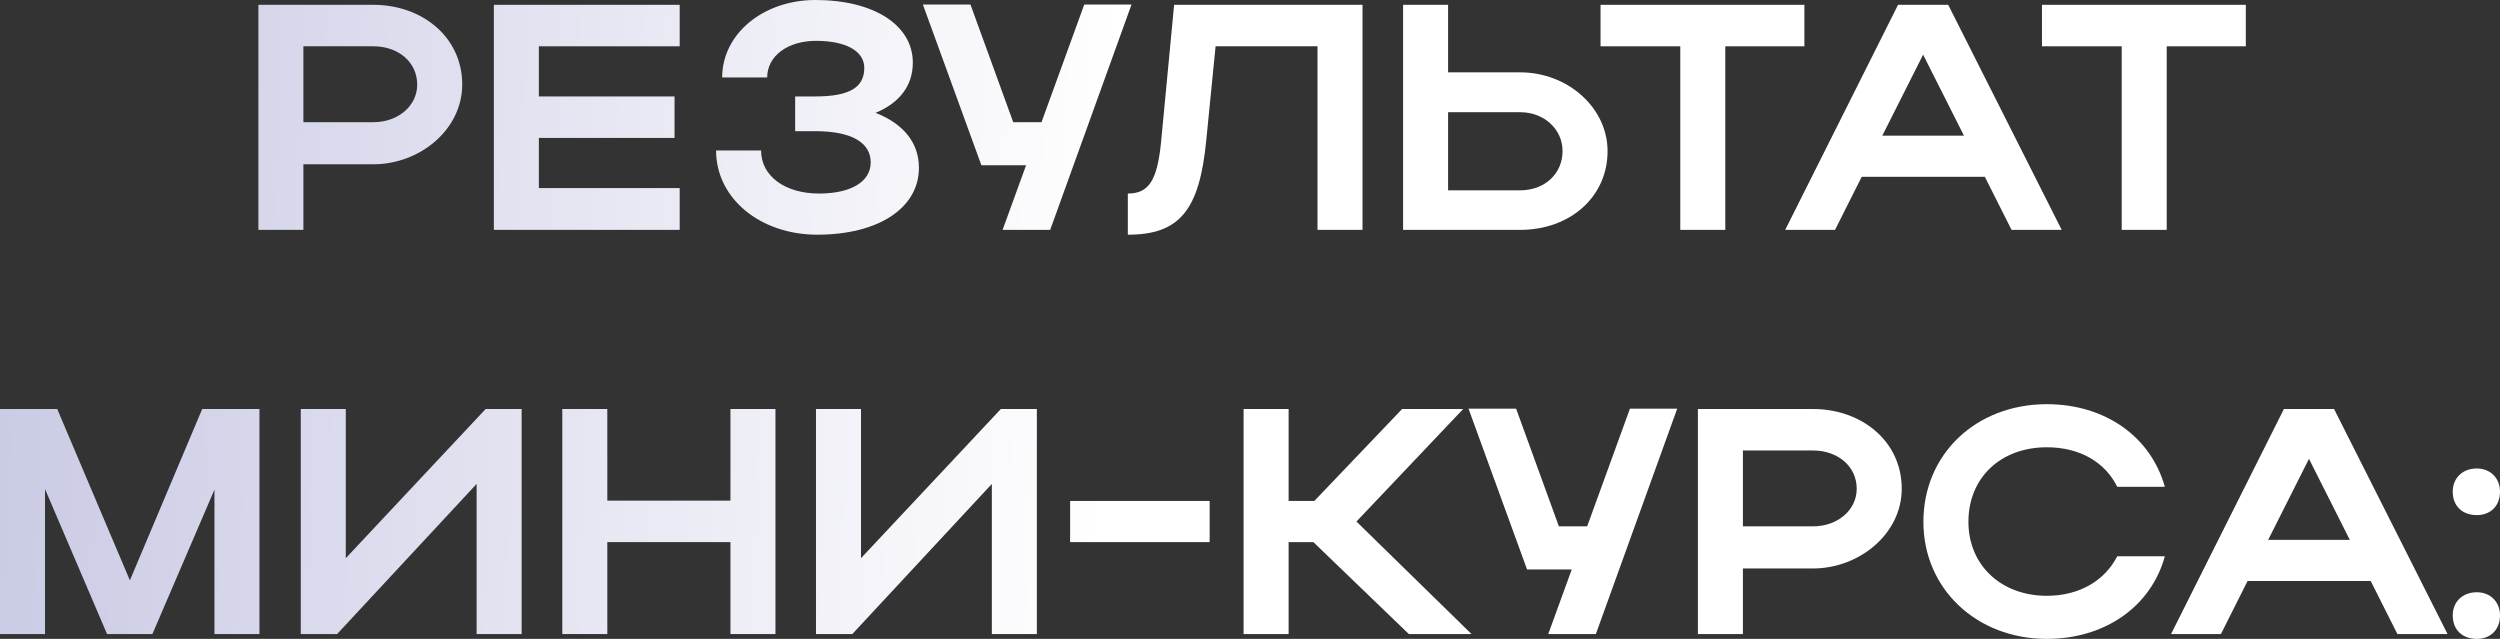
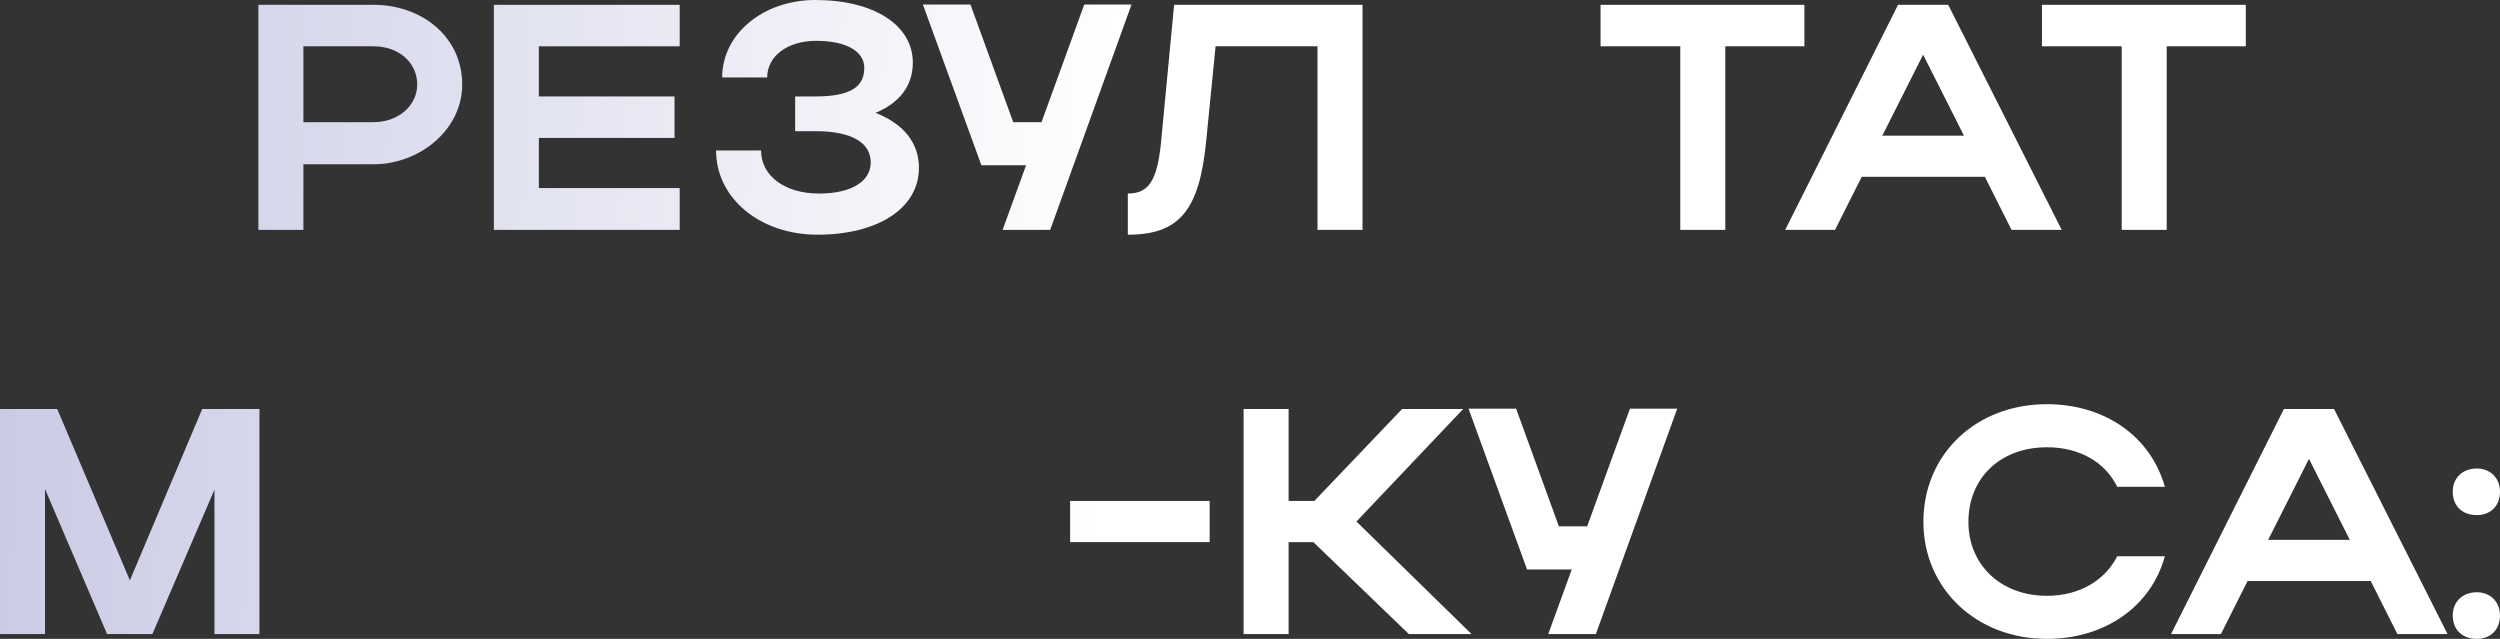
<svg xmlns="http://www.w3.org/2000/svg" viewBox="0 0 432.967 110.646" fill="none">
  <rect x="0" y="0" width="432.967" height="110.646" fill="#333333" stroke="none" />
  <path d="M424.782 85.145C424.782 82.806 426.452 81.136 428.957 81.136C431.297 81.136 432.967 82.806 432.967 85.145C432.967 87.65 431.297 89.209 428.957 89.209C426.452 89.209 424.782 87.65 424.782 85.145ZM424.782 106.581C424.782 104.243 426.452 102.572 428.957 102.572C431.297 102.572 432.967 104.243 432.967 106.581C432.967 109.086 431.297 110.646 428.957 110.646C426.452 110.646 424.782 109.086 424.782 106.581Z" fill="url(#paint0_linear_504_734)" />
  <path d="M375.999 109.81L395.542 70.835H404.229L423.883 109.81H415.198L410.576 100.623H389.25L384.631 109.81H375.999ZM392.815 93.497H406.956L399.884 79.465L392.815 93.497Z" fill="url(#paint1_linear_504_734)" />
  <path d="M340.904 90.378C340.904 97.895 346.581 103.185 354.488 103.185C360.112 103.185 364.51 100.568 366.682 96.336H374.924C372.529 105.078 364.51 110.646 354.488 110.646C342.294 110.646 333.107 101.96 333.107 90.378C333.107 78.63 342.239 70 354.488 70C364.51 70 372.474 75.568 374.924 84.31H366.682C364.567 80.022 360.167 77.461 354.488 77.461C346.526 77.461 340.904 82.695 340.904 90.378Z" fill="url(#paint2_linear_504_734)" />
-   <path d="M294.052 109.81V70.835H313.986C322.338 70.835 329.355 76.347 329.355 84.644C329.355 92.494 321.948 98.452 313.986 98.452H301.849V109.81H294.052ZM321.558 84.644C321.558 80.802 318.331 78.018 313.986 78.018H301.849V91.158H313.986C318.273 91.158 321.558 88.318 321.558 84.644Z" fill="url(#paint3_linear_504_734)" />
  <path d="M276.381 109.81H268.139L272.204 98.619H264.465L254.331 70.78H262.572L269.977 91.158H274.876L282.283 70.78H290.468L276.381 109.81Z" fill="url(#paint4_linear_504_734)" />
  <path d="M223.17 93.886V109.81H215.374V70.835H223.17V86.759H227.624L242.824 70.835H253.403L234.918 90.323L254.85 109.81H243.993L227.457 93.886H223.17Z" fill="url(#paint5_linear_504_734)" />
  <path d="M185.33 93.886V86.759H209.495V93.886H185.33Z" fill="url(#paint6_linear_504_734)" />
-   <path d="M179.569 109.81H171.774V83.808L147.609 109.81H141.317V70.835H149.113V96.67L173.333 70.835H179.569V109.81Z" fill="url(#paint7_linear_504_734)" />
-   <path d="M97.384 109.81V70.835H105.179V86.704H126.504V70.835H134.299V109.81H126.504V93.886H105.179V109.81H97.384Z" fill="url(#paint8_linear_504_734)" />
-   <path d="M90.341 109.81H82.546V83.808L58.382 109.81H52.09V70.835H59.885V96.67L84.105 70.835H90.341V109.81Z" fill="url(#paint9_linear_504_734)" />
  <path d="M7.795 84.699V109.81H0V70.835H9.911L22.494 100.512L35.022 70.835H44.933V109.81H37.138V84.811L26.392 109.81H18.541L7.795 84.699Z" fill="url(#paint10_linear_504_734)" />
  <path d="M367.452 39.81V8.018H353.643V0.835H388.945V8.018H375.246V39.81H367.452Z" fill="url(#paint11_linear_504_734)" />
  <path d="M309.174 39.81L328.717 0.835H337.404L357.058 39.81H348.371L343.751 30.623H322.425L317.803 39.81H309.174ZM325.99 23.496H340.131L333.059 9.465L325.99 23.496Z" fill="url(#paint12_linear_504_734)" />
  <path d="M291.003 39.81V8.018H277.194V0.835H312.496V8.018H298.797V39.81H291.003Z" fill="url(#paint13_linear_504_734)" />
-   <path d="M242.997 0.835H250.791V12.528H263.265C271.559 12.528 278.409 18.708 278.409 26.169C278.409 34.075 271.949 39.81 263.265 39.81H242.997V0.835ZM270.614 26.169C270.614 22.383 267.44 19.432 263.265 19.432H250.791V32.962H263.265C267.552 32.962 270.614 30.066 270.614 26.169Z" fill="url(#paint14_linear_504_734)" />
  <path d="M201.06 24.833L203.342 0.835H235.97V39.81H228.175V8.018H210.525L208.91 24.276C207.741 36.414 204.289 40.646 195.325 40.646V33.519C199 33.519 200.391 31.18 201.06 24.833Z" fill="url(#paint15_linear_504_734)" />
  <path d="M181.879 39.81H173.638L177.703 28.619H169.963L159.83 0.78H168.07L175.476 21.158H180.375L187.781 0.78H195.965L181.879 39.81Z" fill="url(#paint16_linear_504_734)" />
  <path d="M141.552 40.645C131.642 40.645 124.013 34.354 124.013 26.058H131.809C131.809 30.512 135.985 33.519 141.831 33.519C147.399 33.519 150.795 31.459 150.795 28.118C150.795 24.777 147.621 22.717 141.218 22.717H137.71V16.704H141.163C147.232 16.704 149.682 15.089 149.682 11.748C149.682 8.853 146.508 7.071 141.33 7.071C136.43 7.071 132.867 9.688 132.867 13.419H125.071C125.071 5.846 132.198 0 141.218 0C151.352 0 158.089 4.343 158.089 10.857C158.089 14.811 155.806 17.817 151.63 19.543C156.474 21.436 159.147 24.721 159.147 29.064C159.147 36.024 152.131 40.645 141.552 40.645Z" fill="url(#paint17_linear_504_734)" />
  <path d="M85.53 39.81V0.835H117.712V8.018H93.325V16.704H116.822V23.886H93.325V32.572H117.712V39.81H85.53Z" fill="url(#paint18_linear_504_734)" />
  <path d="M44.75 39.81V0.835H64.683C73.034 0.835 80.05 6.347 80.05 14.644C80.05 22.494 72.645 28.452 64.683 28.452H52.545V39.81H44.75ZM72.255 14.644C72.255 10.802 69.025 8.018 64.683 8.018H52.545V21.158H64.683C68.97 21.158 72.255 18.318 72.255 14.644Z" fill="url(#paint19_linear_504_734)" />
  <defs>
    <linearGradient id="paint0_linear_504_734" x1="-21.424" y1="-40.762" x2="1758.6" y2="21.959" gradientUnits="userSpaceOnUse">
      <stop stop-color="#C3C4E1" />
      <stop offset="0.122" stop-color="white" />
      <stop offset="0.426" stop-color="white" />
      <stop offset="0.518" stop-color="#C3C4E1" />
      <stop offset="0.621" stop-color="white" />
      <stop offset="0.907" stop-color="white" />
      <stop offset="1" stop-color="#C3C4E1" />
    </linearGradient>
    <linearGradient id="paint1_linear_504_734" x1="-21.423" y1="-40.762" x2="1758.6" y2="21.959" gradientUnits="userSpaceOnUse">
      <stop stop-color="#C3C4E1" />
      <stop offset="0.122" stop-color="white" />
      <stop offset="0.426" stop-color="white" />
      <stop offset="0.518" stop-color="#C3C4E1" />
      <stop offset="0.621" stop-color="white" />
      <stop offset="0.907" stop-color="white" />
      <stop offset="1" stop-color="#C3C4E1" />
    </linearGradient>
    <linearGradient id="paint2_linear_504_734" x1="-21.423" y1="-40.762" x2="1758.6" y2="21.959" gradientUnits="userSpaceOnUse">
      <stop stop-color="#C3C4E1" />
      <stop offset="0.122" stop-color="white" />
      <stop offset="0.426" stop-color="white" />
      <stop offset="0.518" stop-color="#C3C4E1" />
      <stop offset="0.621" stop-color="white" />
      <stop offset="0.907" stop-color="white" />
      <stop offset="1" stop-color="#C3C4E1" />
    </linearGradient>
    <linearGradient id="paint3_linear_504_734" x1="-21.424" y1="-40.762" x2="1758.6" y2="21.959" gradientUnits="userSpaceOnUse">
      <stop stop-color="#C3C4E1" />
      <stop offset="0.122" stop-color="white" />
      <stop offset="0.426" stop-color="white" />
      <stop offset="0.518" stop-color="#C3C4E1" />
      <stop offset="0.621" stop-color="white" />
      <stop offset="0.907" stop-color="white" />
      <stop offset="1" stop-color="#C3C4E1" />
    </linearGradient>
    <linearGradient id="paint4_linear_504_734" x1="-21.423" y1="-40.762" x2="1758.6" y2="21.959" gradientUnits="userSpaceOnUse">
      <stop stop-color="#C3C4E1" />
      <stop offset="0.122" stop-color="white" />
      <stop offset="0.426" stop-color="white" />
      <stop offset="0.518" stop-color="#C3C4E1" />
      <stop offset="0.621" stop-color="white" />
      <stop offset="0.907" stop-color="white" />
      <stop offset="1" stop-color="#C3C4E1" />
    </linearGradient>
    <linearGradient id="paint5_linear_504_734" x1="-21.424" y1="-40.762" x2="1758.6" y2="21.959" gradientUnits="userSpaceOnUse">
      <stop stop-color="#C3C4E1" />
      <stop offset="0.122" stop-color="white" />
      <stop offset="0.426" stop-color="white" />
      <stop offset="0.518" stop-color="#C3C4E1" />
      <stop offset="0.621" stop-color="white" />
      <stop offset="0.907" stop-color="white" />
      <stop offset="1" stop-color="#C3C4E1" />
    </linearGradient>
    <linearGradient id="paint6_linear_504_734" x1="-21.423" y1="-40.762" x2="1758.6" y2="21.959" gradientUnits="userSpaceOnUse">
      <stop stop-color="#C3C4E1" />
      <stop offset="0.122" stop-color="white" />
      <stop offset="0.426" stop-color="white" />
      <stop offset="0.518" stop-color="#C3C4E1" />
      <stop offset="0.621" stop-color="white" />
      <stop offset="0.907" stop-color="white" />
      <stop offset="1" stop-color="#C3C4E1" />
    </linearGradient>
    <linearGradient id="paint7_linear_504_734" x1="-21.424" y1="-40.762" x2="1758.6" y2="21.959" gradientUnits="userSpaceOnUse">
      <stop stop-color="#C3C4E1" />
      <stop offset="0.122" stop-color="white" />
      <stop offset="0.426" stop-color="white" />
      <stop offset="0.518" stop-color="#C3C4E1" />
      <stop offset="0.621" stop-color="white" />
      <stop offset="0.907" stop-color="white" />
      <stop offset="1" stop-color="#C3C4E1" />
    </linearGradient>
    <linearGradient id="paint8_linear_504_734" x1="-21.423" y1="-40.762" x2="1758.6" y2="21.959" gradientUnits="userSpaceOnUse">
      <stop stop-color="#C3C4E1" />
      <stop offset="0.122" stop-color="white" />
      <stop offset="0.426" stop-color="white" />
      <stop offset="0.518" stop-color="#C3C4E1" />
      <stop offset="0.621" stop-color="white" />
      <stop offset="0.907" stop-color="white" />
      <stop offset="1" stop-color="#C3C4E1" />
    </linearGradient>
    <linearGradient id="paint9_linear_504_734" x1="-21.424" y1="-40.762" x2="1758.6" y2="21.959" gradientUnits="userSpaceOnUse">
      <stop stop-color="#C3C4E1" />
      <stop offset="0.122" stop-color="white" />
      <stop offset="0.426" stop-color="white" />
      <stop offset="0.518" stop-color="#C3C4E1" />
      <stop offset="0.621" stop-color="white" />
      <stop offset="0.907" stop-color="white" />
      <stop offset="1" stop-color="#C3C4E1" />
    </linearGradient>
    <linearGradient id="paint10_linear_504_734" x1="-21.424" y1="-40.762" x2="1758.6" y2="21.959" gradientUnits="userSpaceOnUse">
      <stop stop-color="#C3C4E1" />
      <stop offset="0.122" stop-color="white" />
      <stop offset="0.426" stop-color="white" />
      <stop offset="0.518" stop-color="#C3C4E1" />
      <stop offset="0.621" stop-color="white" />
      <stop offset="0.907" stop-color="white" />
      <stop offset="1" stop-color="#C3C4E1" />
    </linearGradient>
    <linearGradient id="paint11_linear_504_734" x1="-21.424" y1="-40.762" x2="1758.6" y2="21.959" gradientUnits="userSpaceOnUse">
      <stop stop-color="#C3C4E1" />
      <stop offset="0.122" stop-color="white" />
      <stop offset="0.426" stop-color="white" />
      <stop offset="0.518" stop-color="#C3C4E1" />
      <stop offset="0.621" stop-color="white" />
      <stop offset="0.907" stop-color="white" />
      <stop offset="1" stop-color="#C3C4E1" />
    </linearGradient>
    <linearGradient id="paint12_linear_504_734" x1="-21.423" y1="-40.762" x2="1758.6" y2="21.959" gradientUnits="userSpaceOnUse">
      <stop stop-color="#C3C4E1" />
      <stop offset="0.122" stop-color="white" />
      <stop offset="0.426" stop-color="white" />
      <stop offset="0.518" stop-color="#C3C4E1" />
      <stop offset="0.621" stop-color="white" />
      <stop offset="0.907" stop-color="white" />
      <stop offset="1" stop-color="#C3C4E1" />
    </linearGradient>
    <linearGradient id="paint13_linear_504_734" x1="-21.424" y1="-40.762" x2="1758.6" y2="21.959" gradientUnits="userSpaceOnUse">
      <stop stop-color="#C3C4E1" />
      <stop offset="0.122" stop-color="white" />
      <stop offset="0.426" stop-color="white" />
      <stop offset="0.518" stop-color="#C3C4E1" />
      <stop offset="0.621" stop-color="white" />
      <stop offset="0.907" stop-color="white" />
      <stop offset="1" stop-color="#C3C4E1" />
    </linearGradient>
    <linearGradient id="paint14_linear_504_734" x1="-21.423" y1="-40.762" x2="1758.6" y2="21.959" gradientUnits="userSpaceOnUse">
      <stop stop-color="#C3C4E1" />
      <stop offset="0.122" stop-color="white" />
      <stop offset="0.426" stop-color="white" />
      <stop offset="0.518" stop-color="#C3C4E1" />
      <stop offset="0.621" stop-color="white" />
      <stop offset="0.907" stop-color="white" />
      <stop offset="1" stop-color="#C3C4E1" />
    </linearGradient>
    <linearGradient id="paint15_linear_504_734" x1="-21.423" y1="-40.762" x2="1758.6" y2="21.959" gradientUnits="userSpaceOnUse">
      <stop stop-color="#C3C4E1" />
      <stop offset="0.122" stop-color="white" />
      <stop offset="0.426" stop-color="white" />
      <stop offset="0.518" stop-color="#C3C4E1" />
      <stop offset="0.621" stop-color="white" />
      <stop offset="0.907" stop-color="white" />
      <stop offset="1" stop-color="#C3C4E1" />
    </linearGradient>
    <linearGradient id="paint16_linear_504_734" x1="-21.424" y1="-40.762" x2="1758.6" y2="21.959" gradientUnits="userSpaceOnUse">
      <stop stop-color="#C3C4E1" />
      <stop offset="0.122" stop-color="white" />
      <stop offset="0.426" stop-color="white" />
      <stop offset="0.518" stop-color="#C3C4E1" />
      <stop offset="0.621" stop-color="white" />
      <stop offset="0.907" stop-color="white" />
      <stop offset="1" stop-color="#C3C4E1" />
    </linearGradient>
    <linearGradient id="paint17_linear_504_734" x1="-21.424" y1="-40.762" x2="1758.6" y2="21.959" gradientUnits="userSpaceOnUse">
      <stop stop-color="#C3C4E1" />
      <stop offset="0.122" stop-color="white" />
      <stop offset="0.426" stop-color="white" />
      <stop offset="0.518" stop-color="#C3C4E1" />
      <stop offset="0.621" stop-color="white" />
      <stop offset="0.907" stop-color="white" />
      <stop offset="1" stop-color="#C3C4E1" />
    </linearGradient>
    <linearGradient id="paint18_linear_504_734" x1="-21.423" y1="-40.762" x2="1758.6" y2="21.959" gradientUnits="userSpaceOnUse">
      <stop stop-color="#C3C4E1" />
      <stop offset="0.122" stop-color="white" />
      <stop offset="0.426" stop-color="white" />
      <stop offset="0.518" stop-color="#C3C4E1" />
      <stop offset="0.621" stop-color="white" />
      <stop offset="0.907" stop-color="white" />
      <stop offset="1" stop-color="#C3C4E1" />
    </linearGradient>
    <linearGradient id="paint19_linear_504_734" x1="-21.424" y1="-40.762" x2="1758.6" y2="21.959" gradientUnits="userSpaceOnUse">
      <stop stop-color="#C3C4E1" />
      <stop offset="0.122" stop-color="white" />
      <stop offset="0.426" stop-color="white" />
      <stop offset="0.518" stop-color="#C3C4E1" />
      <stop offset="0.621" stop-color="white" />
      <stop offset="0.907" stop-color="white" />
      <stop offset="1" stop-color="#C3C4E1" />
    </linearGradient>
  </defs>
</svg>